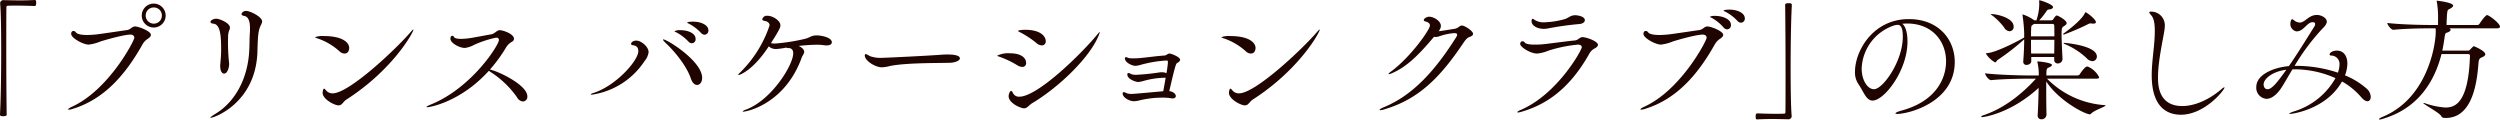
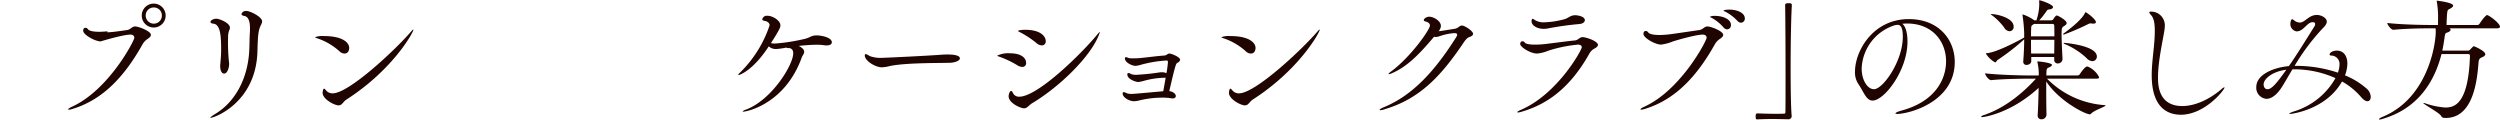
<svg xmlns="http://www.w3.org/2000/svg" width="655.235" height="31.329" viewBox="0 0 655.235 31.329">
  <defs>
    <style>.a{fill:#1f0400;}</style>
  </defs>
  <title>title_fun01</title>
-   <path class="a" d="M.315,13.407C.315,8.052.245,3.116.035.876V.806a.826.826,0,0,1,.875-.77c1.75.035,3.045.07,4.306.07C6.476.105,7.666.07,9.136,0c.07,0,.245.035.28.175a1.466,1.466,0,0,1,.07.596c0,.175,0,.805-.385.805C8.191,1.54,6.161,1.47,4.271,1.47c-.77,0-1.54,0-2.205.035-.315,0-.385.141-.385.455C1.645,3.815,1.645,7.562,1.645,11.866c0,6.091.035,13.336.105,18.062,0,.314-.035.525-.875.525-.56,0-.875-.035-.875-.49C.21,26.147.315,19.497.315,13.407Z" />
-   <path class="a" d="M18.968,28.563a3.21,3.21,0,0,1-.91.175c-.14,0-.21-.035-.21-.07,0-.14.35-.385.945-.665C28.489,23.628,35.21,10.642,35.21,9.906c0-.49-.385-.84-1.015-.84-1.68,0-6.371,1.33-7.806,1.785a12.115,12.115,0,0,1-3.15.84c-1.435,0-4.585-1.716-4.585-2.8,0-.561.28-.771.595-.771a.78.78,0,0,1,.63.351c.315.489,1.505.699,2.976.699.77,0,1.575-.07,2.38-.14C26.669,8.856,31.815,8.086,33.32,7.876c.91-.141,1.295-.945,2.065-.945.945,0,4.166,1.226,4.166,2.205,0,.315-.245.631-.735.98a4.155,4.155,0,0,0-1.54,1.645C32.725,19.847,27.089,26.112,18.968,28.563ZM40.286,7.211a3.133,3.133,0,1,1,0-6.266,3.133,3.133,0,1,1,0,6.266Zm2.135-3.15A2.063,2.063,0,0,0,40.321,1.96a2.092,2.092,0,0,0-2.135,2.101,2.122,2.122,0,0,0,2.135,2.136A2.092,2.092,0,0,0,42.421,4.061Z" />
+   <path class="a" d="M18.968,28.563a3.21,3.21,0,0,1-.91.175c-.14,0-.21-.035-.21-.07,0-.14.35-.385.945-.665C28.489,23.628,35.21,10.642,35.21,9.906c0-.49-.385-.84-1.015-.84-1.68,0-6.371,1.33-7.806,1.785c-1.435,0-4.585-1.716-4.585-2.8,0-.561.28-.771.595-.771a.78.78,0,0,1,.63.351c.315.489,1.505.699,2.976.699.77,0,1.575-.07,2.38-.14C26.669,8.856,31.815,8.086,33.32,7.876c.91-.141,1.295-.945,2.065-.945.945,0,4.166,1.226,4.166,2.205,0,.315-.245.631-.735.98a4.155,4.155,0,0,0-1.54,1.645C32.725,19.847,27.089,26.112,18.968,28.563ZM40.286,7.211a3.133,3.133,0,1,1,0-6.266,3.133,3.133,0,1,1,0,6.266Zm2.135-3.15A2.063,2.063,0,0,0,40.321,1.96a2.092,2.092,0,0,0-2.135,2.101,2.122,2.122,0,0,0,2.135,2.136A2.092,2.092,0,0,0,42.421,4.061Z" />
  <path class="a" d="M55.229,30.874c-.07,0-.105,0-.105-.035,0-.105.385-.42,1.4-1.051,5.11-3.115,8.541-9.275,8.821-16.941.07-1.506.035-2.59.14-4.271C65.52,8.156,65.52,7.771,65.52,7.421c0-2.381-.7-3.15-1.61-3.256-.21-.034-.63-.209-.63-.489a1.22,1.22,0,0,1,1.26-.806c1.085,0,4.166,1.576,4.166,2.73A2.353,2.353,0,0,1,68.355,6.616c-.63,1.33-.77,2.484-.875,6.58C67.235,26.918,56.139,30.874,55.229,30.874Zm2.485-13.582a3.598,3.598,0,0,1,.035-.596c.14-1.539.21-2.59.21-3.71,0-4.095-.315-6.686-2.135-6.79-.245-.035-.665-.176-.665-.455,0-.385.77-.84,1.575-.84.665,0,3.536,1.049,3.536,2.379a1.794,1.794,0,0,1-.21.701,5.103,5.103,0,0,0-.28,1.855,49.23,49.23,0,0,0,.21,6.16c.035.35.07.595.07.805,0,.735-.385,2.485-1.33,2.485C58.204,19.287,57.714,18.657,57.714,17.292Z" />
  <path class="a" d="M88.934,13.407a16.352,16.352,0,0,0-5.881-3.396c-.315-.104-.455-.209-.455-.279a5.627,5.627,0,0,1,2.345-.28c4.656,0,6.581,1.61,6.581,3.115,0,.386-.14,1.47-1.26,1.47A1.996,1.996,0,0,1,88.934,13.407Zm19.427-5.637c0,.701-5.39,10.502-17.537,18.308-.945.595-1.12,1.54-2.1,1.54-1.05,0-4.166-1.61-4.166-3.291,0-.104.07-1.084.385-1.084.14,0,.28.174.525.455a2.153,2.153,0,0,0,1.715.77c4.306,0,16.557-11.551,20.442-16.066.42-.49.63-.666.7-.666Z" />
-   <path class="a" d="M111.998,28.108c-.14,0-.21-.035-.21-.07,0-.105.385-.35,1.085-.63,10.816-4.376,17.887-15.647,17.887-16.907,0-.35-.175-.63-.735-.63a27.309,27.309,0,0,0-5.776,1.89,6.798,6.798,0,0,1-2.415.806c-1.435,0-3.78-1.295-3.78-2.415,0-.561.245-.77.49-.77a.454.454,0,0,1,.42.279c.175.385.91.525,1.82.525a17.407,17.407,0,0,0,2.275-.176c1.05-.14,4.621-.84,5.706-1.015.945-.175,1.435-1.085,2.24-1.085.77,0,3.71.945,3.71,2.275a.926.926,0,0,1-.49.734,4.188,4.188,0,0,0-1.645,1.611,39.217,39.217,0,0,1-4.166,5.705c2.31.455,9.801,4.096,9.801,7a1.226,1.226,0,0,1-1.155,1.365,1.945,1.945,0,0,1-1.54-1.084,24.756,24.756,0,0,0-6.791-6.547,5.311,5.311,0,0,1-.595-.42C120.644,26.813,112.523,28.108,111.998,28.108Z" />
-   <path class="a" d="M155.152,24.817c-.21,0-.315-.035-.315-.069,0-.105.245-.245.7-.386,5.881-1.854,11.761-8.471,11.761-10.955,0-1.261-.805-1.471-1.505-1.576-.28-.035-.385-.175-.385-.35,0-.455.665-.84,1.33-.84,1.365,0,3.255,1.645,3.255,3.01a4.424,4.424,0,0,1-1.05,2.346A20.021,20.021,0,0,1,155.152,24.817Zm25.903-4.27c-1.05-3.115-3.99-6.826-6.511-9.207-.525-.489-.77-.805-.77-.944,0-.035,0-.07.07-.07,1.015,0,10.186,5.706,10.186,10.081,0,1.155-.63,1.855-1.33,1.855C182.105,22.263,181.476,21.772,181.055,20.548Zm-.63-9.662a12.144,12.144,0,0,0-3.115-2.38c-.28-.14-.525-.21-.525-.315a2.708,2.708,0,0,1,1.541-.279c1.96,0,3.99.77,3.99,2.311a1.037,1.037,0,0,1-.98,1.119A1.325,1.325,0,0,1,180.425,10.886Zm3.325-2.24a12.028,12.028,0,0,0-3.08-2.38c-.28-.14-.56-.245-.56-.315,0-.279,1.47-.279,1.54-.279,1.925,0,4.025.805,4.025,2.311a1.064,1.064,0,0,1-1.015,1.119A1.326,1.326,0,0,1,183.75,8.646Z" />
  <path class="a" d="M209.685,12.216c.84.525,1.085.945,1.085,1.365,0,.525-.455.98-.63,1.471-4.34,12.076-14.281,14.211-15.332,14.211-.105,0-.175-.034-.175-.069a1.879,1.879,0,0,1,.84-.455c6.791-2.521,12.426-11.726,12.426-14.771,0-1.155-.77-1.365-1.155-1.365h-.21c-.245,0-.385-.069-.42-.14a18.613,18.613,0,0,1-2.66.385,2.71,2.71,0,0,1-1.96-.7c-4.305,6.581-7.806,7.526-7.875,7.526a.093.093,0,0,1-.105-.105c0-.07.14-.28.49-.596a30.957,30.957,0,0,0,7.701-12.32c0-.666-.56-1.051-1.365-1.19-.35-.07-.56-.21-.56-.421a1.236,1.236,0,0,1,1.365-.909c1.47,0,3.396,1.33,3.396,2.485,0,.525-.105.98-2.485,4.69a5.001,5.001,0,0,0,1.085.104,50.049,50.049,0,0,0,7.806-1.225c1.26-.28,1.645-.91,3.08-.91,1.155,0,3.991.49,3.991,1.82,0,.455-.455.805-1.33.805a3.584,3.584,0,0,1-.595-.035,13.335,13.335,0,0,0-2.135-.14,43.121,43.121,0,0,0-4.621.315C209.439,12.111,209.58,12.146,209.685,12.216Z" />
  <path class="a" d="M248.99,16.452c-2.905.105-11.656-.035-15.857.875a9.009,9.009,0,0,1-1.995.314c-1.785,0-4.48-1.75-4.48-3.08,0-.279.07-.385.245-.385a2.773,2.773,0,0,1,.98.49,8.209,8.209,0,0,0,3.36.49c.56,0,11.271-.49,15.857-.84.35-.035.77-.035,1.225-.035.805,0,3.255.035,3.255,1.015C251.581,15.927,250.25,16.417,248.99,16.452Z" />
  <path class="a" d="M264.704,13.967c3.01,0,4.235,1.26,4.235,2.521a.964.964,0,0,1-1.015,1.05,2.61,2.61,0,0,1-1.33-.455,25.161,25.161,0,0,0-4.831-2.275c-.28-.104-.42-.14-.42-.21A6.525,6.525,0,0,1,264.704,13.967Zm23.557-5.565a5.99,5.99,0,0,1-.42,1.154c-2.205,5.321-9.906,13.057-17.327,17.502-.91.561-1.26,1.33-2.135,1.33s-4.025-1.365-4.025-3.186c0-.42.28-1.364.665-1.364.175,0,.35.245.455.524a1.739,1.739,0,0,0,1.68.98c4.831,0,16.312-11.307,20.302-16.137.455-.561.735-.84.805-.84Zm-16.626,2.87a25.524,25.524,0,0,0-4.446-2.905c-.245-.105-.385-.21-.385-.245,0-.14.84-.315,1.89-.315,4.166,0,5.391,1.82,5.391,2.976a1.023,1.023,0,0,1-1.015,1.12A2.292,2.292,0,0,1,271.634,11.271Z" />
  <path class="a" d="M305.444,20.372a21.924,21.924,0,0,0-5.601.805,8.513,8.513,0,0,1-1.505.316c-.665,0-2.871-.736-2.871-1.961,0-.279.105-.385.28-.385a.93.93,0,0,1,.42.105,1.405,1.405,0,0,1,.315.174,3.769,3.769,0,0,0,1.4.176,59.229,59.229,0,0,0,6.056-.631,2.464,2.464,0,0,1,.49-.035,2.942,2.942,0,0,1,1.295.246,28.525,28.525,0,0,0,.385-2.871c0-.42-.175-.455-.35-.455a32.202,32.202,0,0,0-6.86,1.156,5.714,5.714,0,0,1-1.365.244c-.665,0-2.695-.77-2.695-1.96,0-.175.07-.315.28-.315a2.22,2.22,0,0,1,.63.211,5.5,5.5,0,0,0,1.225.104c.525,0,1.05-.035,1.33-.035,2.485-.21,4.34-.524,6.756-.7a1.485,1.485,0,0,0,.875-.314,1.007,1.007,0,0,1,.595-.211c.49,0,2.766.91,2.766,1.611,0,.314-.315.629-.665.805-.42.21-.525.35-2.17,7.42,1.155.176,1.715.806,1.715,1.296,0,.351-.28.63-.805.63a1.566,1.566,0,0,1-.385-.035,13.008,13.008,0,0,0-2.275-.175,26.631,26.631,0,0,0-5.986.7,6.405,6.405,0,0,1-1.505.245c-1.26,0-2.976-1.015-2.976-1.995,0-.28.105-.385.28-.385a.928.928,0,0,1,.42.104,1.627,1.627,0,0,1,.35.175,3.765,3.765,0,0,0,1.4.176c.245,0,.595,0,8.191-.701.175-.98.42-2.275.63-3.535Z" />
  <path class="a" d="M326.479,13.407a16.352,16.352,0,0,0-5.881-3.396c-.315-.104-.455-.209-.455-.279a5.627,5.627,0,0,1,2.345-.28c4.656,0,6.581,1.61,6.581,3.115,0,.386-.14,1.47-1.26,1.47A1.996,1.996,0,0,1,326.479,13.407Zm19.427-5.637c0,.701-5.391,10.502-17.536,18.308-.946.595-1.121,1.54-2.101,1.54-1.05,0-4.166-1.61-4.166-3.291,0-.104.07-1.084.385-1.084.14,0,.28.174.525.455a2.153,2.153,0,0,0,1.715.77c4.305,0,16.557-11.551,20.442-16.066.421-.49.631-.666.7-.666Z" />
  <path class="a" d="M364.838,19.183a2.318,2.318,0,0,1-.806.244c-.069,0-.104,0-.104-.035,0-.104.175-.314.63-.629,5.11-3.746,10.221-10.992,10.221-12.076,0-.525-.455-.875-1.155-1.051-.314-.07-.455-.21-.455-.385,0-.385.806-.875,1.4-.875,1.19,0,3.08,1.119,3.08,2.415a2.351,2.351,0,0,1-.595,1.399c1.12-.139,3.256-.489,4.341-.664A2.355,2.355,0,0,0,382.409,7.001a1.397,1.397,0,0,1,.735-.314c.735,0,2.94,1.435,2.94,2.17q0,.524-.945.84c-.735.245-1.226,1.016-1.891,1.995-5.74,8.437-11.271,14.247-20.337,16.942a4.064,4.064,0,0,1-1.12.244c-.14,0-.21-.035-.21-.104,0-.105.385-.386,1.085-.665,7.771-3.186,13.547-9.766,18.938-18.271a1.874,1.874,0,0,0,.314-.736c0-.244-.175-.42-.805-.42a15.495,15.495,0,0,0-3.921.84,3.187,3.187,0,0,1-.875.176,2.05,2.05,0,0,1-.455-.07C371.873,14.352,368.793,17.467,364.838,19.183Z" />
  <path class="a" d="M416.569,14.036c-5.075,9.066-11.131,13.337-17.816,15.262a3.189,3.189,0,0,1-.91.176c-.14,0-.175-.035-.175-.07,0-.105.314-.35.91-.596,9.626-4.13,15.996-15.682,15.996-16.416,0-.42-.385-.7-.979-.7a36.515,36.515,0,0,0-7.631,1.54,11.23,11.23,0,0,1-3.046.805c-1.89,0-4.48-1.75-4.48-2.484,0-.525.28-.735.596-.735a.729.729,0,0,1,.595.315c.245.42,1.365.56,2.66.56a21.327,21.327,0,0,0,2.556-.14c1.435-.141,6.16-.806,7.876-.945.91-.07,1.295-.875,2.03-.875.979,0,4.06,1.05,4.06,2.029,0,.281-.244.561-.734.876A3.271,3.271,0,0,0,416.569,14.036Zm-3.675-10.045c.314,0,2.485.209,2.485,1.295,0,.49-.525.945-1.471,1.015a82.686,82.686,0,0,0-8.226,1.155,5.316,5.316,0,0,1-1.05.105c-1.891,0-3.221-.945-3.221-1.996,0-.035,0-.63.315-.63a1.022,1.022,0,0,1,.49.28,4.374,4.374,0,0,0,2.59.63,22.343,22.343,0,0,0,4.936-.735C411.074,4.831,411.459,3.991,412.895,3.991Z" />
  <path class="a" d="M431.059,28.563a3.213,3.213,0,0,1-.91.175c-.141,0-.21-.035-.21-.07,0-.14.35-.385.944-.665,9.696-4.375,16.417-17.361,16.417-18.097,0-.49-.385-.84-1.015-.84-1.681,0-6.371,1.33-7.807,1.785a12.105,12.105,0,0,1-3.149.84c-1.436,0-4.586-1.716-4.586-2.8,0-.561.28-.771.595-.771a.782.782,0,0,1,.631.351c.314.489,1.505.699,2.975.699.77,0,1.575-.07,2.381-.14,1.435-.175,6.58-.945,8.086-1.155.91-.141,1.295-.945,2.064-.945.945,0,4.166,1.226,4.166,2.205,0,.315-.245.631-.735.98a4.155,4.155,0,0,0-1.54,1.645C444.814,19.847,439.179,26.112,431.059,28.563ZM451.71,7.176a11.035,11.035,0,0,0-3.01-2.45c-.28-.14-.525-.245-.525-.35a3.005,3.005,0,0,1,1.365-.211c1.891,0,4.131.806,4.131,2.381a1.076,1.076,0,0,1-1.016,1.155A1.378,1.378,0,0,1,451.71,7.176Zm3.676-1.681a12.001,12.001,0,0,0-3.08-2.379c-.28-.141-.561-.246-.561-.316,0-.279,1.471-.279,1.54-.279,1.926,0,4.025.805,4.025,2.311a1.064,1.064,0,0,1-1.015,1.119A1.322,1.322,0,0,1,455.386,5.495Z" />
  <path class="a" d="M469.313,17.888c0,5.355.07,10.291.28,12.531v.069a.826.826,0,0,1-.875.771c-1.716-.035-3.046-.07-4.306-.07s-2.45.035-3.921.105c-.069,0-.244-.035-.279-.176a2.496,2.496,0,0,1-.07-.595c0-.175,0-.806.385-.806.91.035,2.94.105,4.831.105.77,0,1.54,0,2.205-.035.315,0,.385-.14.385-.455.035-1.855.035-5.6.035-9.906,0-6.09-.035-13.336-.104-18.062,0-.315.034-.524.909-.524.525,0,.841.035.841.49C469.419,5.146,469.313,11.796,469.313,17.888Z" />
  <path class="a" d="M499.939,10.886c0,7.666-6.126,15.473-9.137,15.473-1.715,0-2.345-2.346-3.78-4.411a5.449,5.449,0,0,1-.84-3.185c0-5.321,4.655-13.757,14.106-13.757,7.945,0,12.041,5.495,12.041,11.201,0,10.642-12.181,13.651-15.052,13.651-.314,0-.489-.07-.489-.141,0-.174.56-.455,1.575-.734,9.205-2.485,11.69-8.576,11.69-12.916,0-5.182-3.57-9.906-10.221-9.906-.42,0-.84.035-1.26.07C499.449,6.86,499.939,8.646,499.939,10.886ZM498.714,9.626c0-2.52-.595-3.115-1.365-3.115a1.305,1.305,0,0,0-.35.035.868.868,0,0,1-.28.035,12.369,12.369,0,0,0-8.786,11.376c0,3.081,1.54,5.426,3.221,5.426C493.498,23.383,498.714,16.067,498.714,9.626Z" />
  <path class="a" d="M536.515,20.617a23.471,23.471,0,0,0,15.017,6.931c.21,0,.314.07.314.105,0,.314-2.94,1.225-3.745,2.1a.537.537,0,0,1-.385.211c-1.155,0-8.017-3.431-11.411-8.611v2.555c0,2.381.035,4.866.069,6.092a1.27,1.27,0,0,1-1.365,1.26.931.931,0,0,1-.944-1.051v-.14c.104-1.435.21-4.48.245-7.036-7.456,6.826-14.527,7.666-14.772,7.666-.175,0-.279-.035-.279-.105,0-.104.21-.279.665-.42,4.095-1.365,8.855-4.27,13.687-9.556h-1.855c-1.925,0-6.791.07-9.871.386h-.035c-.63,0-1.575-1.33-1.575-1.785,3.535.42,9.626.56,11.621.56h2.45V19.042a13.22,13.22,0,0,0-.35-2.695.265.265,0,0,1-.035-.14c0-.07.07-.104.21-.104.455,0,3.641.385,3.641.91,0,.174-.21.35-.49.524-.525.28-.875.21-.945,1.05-.034.315-.034.7-.034,1.19h8.19a.71.71,0,0,0,.56-.315c.315-.525,1.4-2.029,1.926-2.029a.453.453,0,0,1,.21.034,5.905,5.905,0,0,1,2.94,2.766c0,.21-.141.385-.735.385Zm1.89-5.671h-6.021v1.016c.035.91-1.015,1.051-1.225,1.051a.798.798,0,0,1-.875-.841v-.104c.175-2.311.244-4.236.244-5.775l-.14.139a59.118,59.118,0,0,1-6.721,5.217c-.42.279-.455.699-.77.699a6.646,6.646,0,0,1-2.416-2.311c0-.069.07-.069.28-.104,2.59-.175,8.786-3.535,9.451-3.921a1.403,1.403,0,0,1,.314-.174V8.611a41.161,41.161,0,0,0-.42-4.516,1.245,1.245,0,0,0-.035-.21c0-.07.035-.105.07-.105a10.795,10.795,0,0,1,2.976,1.506l.035.035h.595V5.286a13.972,13.972,0,0,0,.735-4.236c0-.279-.035-.56-.035-.77,0-.175.035-.21.104-.21.315,0,3.536,1.085,3.536,1.785,0,.315-.351.56-1.085.63-.386.035-.49.245-.665.49a19.769,19.769,0,0,1-1.855,2.346h3.186A.601.601,0,0,0,538.159,5.04c.525-.84.735-.979.98-.979.14,0,2.521,1.19,2.521,1.995,0,.385-.455.631-.771.84-.455.28-.56.561-.56,2.101,0,1.646.14,4.341.245,6.44v.07a1.194,1.194,0,0,1-1.226,1.12.88.88,0,0,1-.945-.945Zm-13.126-7.735a15.646,15.646,0,0,0-3.115-3.15,3.622,3.622,0,0,1-.42-.351c0-.034.034-.034.104-.034,1.471,0,5.916.979,5.916,3.29a1.123,1.123,0,0,1-1.051,1.225A1.803,1.803,0,0,1,525.278,7.211Zm7.806-.945a.754.754,0,0,1-.175.14c-.49.386-.525.176-.561,1.4-.035.525-.035,1.121-.035,1.715h6.126c0-1.084,0-2.029-.035-2.834a.424.424,0,0,0-.455-.421Zm-.771,4.165c0,1.191,0,2.416.035,3.605h6.056c0-1.26.035-2.484.035-3.605Zm16.347-4.234a1.565,1.565,0,0,1-.385-.035c-.14,0-.245-.035-.35-.035a1.201,1.201,0,0,0-.455.105,63.762,63.762,0,0,1-6.546,2.835c-.104,0-.175-.035-.175-.105a.255.255,0,0,1,.14-.21c3.221-2.311,5.181-4.34,5.565-5.391.035-.105.07-.14.141-.14.314,0,2.73,1.819,2.73,2.591C549.326,6.021,549.115,6.196,548.66,6.196Zm-1.819,8.996a19.314,19.314,0,0,0-5.741-3.676c-.175-.07-.245-.141-.245-.21,0-.035.07-.07.245-.07.07,0,8.471.665,8.471,3.57a1.181,1.181,0,0,1-1.154,1.226A2.272,2.272,0,0,1,546.841,15.192Z" />
  <path class="a" d="M571.584,30.068c-3.08,0-7.631-1.47-7.631-10.361,0-3.851.806-7.771.806-11.586,0-1.785-.175-3.29-.98-4.165-.314-.351-.455-.561-.455-.701,0-.139.141-.209.386-.209a3.578,3.578,0,0,1,3.675,3.71,7.136,7.136,0,0,1-.104,1.155c-.386,2.625-1.681,8.051-1.681,12.426,0,2.031.175,7.456,6.371,7.456,3.115,0,6.931-1.54,10.36-4.515a1.439,1.439,0,0,1,.631-.386c.069,0,.069.035.069.069C583.03,23.558,577.885,30.068,571.584,30.068Z" />
  <path class="a" d="M600.214,29.858c-.141,0-.21-.035-.21-.07,0-.105.524-.385,1.575-.699a18.753,18.753,0,0,0,10.536-8.611A26.386,26.386,0,0,0,601.124,18.167h-.28c-1.05,1.715-1.925,3.291-2.766,4.621-1.435,2.275-2.905,3.115-4.061,3.115a2.901,2.901,0,0,1-2.66-3.08c0-3.396,4.831-5.182,8.541-5.496,2.171-3.115,4.445-6.826,6.651-10.326a1.526,1.526,0,0,0,.244-.7c0-.455-.489-.489-.665-.489-1.47,0-2.345,2.414-4.2,2.414a1.959,1.959,0,0,1-1.645-1.89c0-.28.104-1.296.489-1.296.141,0,.315.141.525.316a2.516,2.516,0,0,0,1.47.56c1.365,0,2.311-1.995,4.48-1.995,1.155,0,2.591.77,2.591,1.75,0,.77-.806,1.471-1.295,1.995a56.518,56.518,0,0,0-7.141,9.591h.314A34.572,34.572,0,0,1,612.745,19.042a6.174,6.174,0,0,0,.42-2.064,2.186,2.186,0,0,0-2.205-2.416c-.14,0-.385-.07-.385-.279,0-.525.91-1.016,1.89-1.016,1.785,0,2.766,1.4,2.766,3.396a8.645,8.645,0,0,1-.63,3.08,20.179,20.179,0,0,1,5.705,3.501,3.028,3.028,0,0,1,1.05,2.135c0,.665-.314,1.155-.875,1.155-.42,0-.979-.315-1.645-1.085a18.63,18.63,0,0,0-5.006-4.096C609.734,28.634,600.844,29.858,600.214,29.858Zm-6.931-7.736c0,.666.35,1.261,1.015,1.261,1.051,0,2.346-1.436,4.936-5.11C595.593,18.728,593.283,20.652,593.283,22.122Z" />
  <path class="a" d="M641.935,7.421c.245.105.35.245.35.385,0,.246-.279.49-.7.666-.489.209-.699-.035-.875,1.33-.175,1.189-.35,2.345-.595,3.465H646.835a.663.663,0,0,0,.595-.314c.841-.841.841-.841.945-.841.105,0,3.011,1.226,3.011,2.101,0,.279-.28.561-.875.805-.7.28-.841.631-.91,1.471-.351,4.48-1.33,14.421-8.576,14.421a3.893,3.893,0,0,1-.63-.034.971.971,0,0,1-.561-.42c-.314-.841-4.726-3.15-4.726-3.466h.07a1.085,1.085,0,0,1,.385.069,20.691,20.691,0,0,0,5.286,1.121c2.31,0,6.09-.666,6.511-13.441,0-.351-.035-.561-.525-.561h-6.931c-2.065,8.086-6.791,14.352-15.191,16.906a3.833,3.833,0,0,1-1.016.246c-.104,0-.175-.035-.175-.105,0-.105.385-.385.91-.596,11.831-4.865,13.967-18.867,13.967-22.402,0-.244-.035-.524-.035-.805h-1.436c-1.925,0-6.476.07-9.591.385h-.035c-.665,0-1.61-1.365-1.61-1.785,3.57.42,9.416.525,11.411.525h1.891V5.251a24.423,24.423,0,0,0-.315-4.796A.697.697,0,0,1,638.645.21c0-.035,0-.035.034-.035.035,0,4.271.455,4.271,1.295,0,.211-.21.455-.56.666-.806.525-.91.14-1.05,1.785-.035.525-.105,1.785-.105,2.625H649.25a.703.703,0,0,0,.596-.28c.489-.805,1.645-2.31,1.995-2.31.524,0,3.395,2.17,3.395,3.045,0,.21-.175.42-.77.42Z" />
</svg>